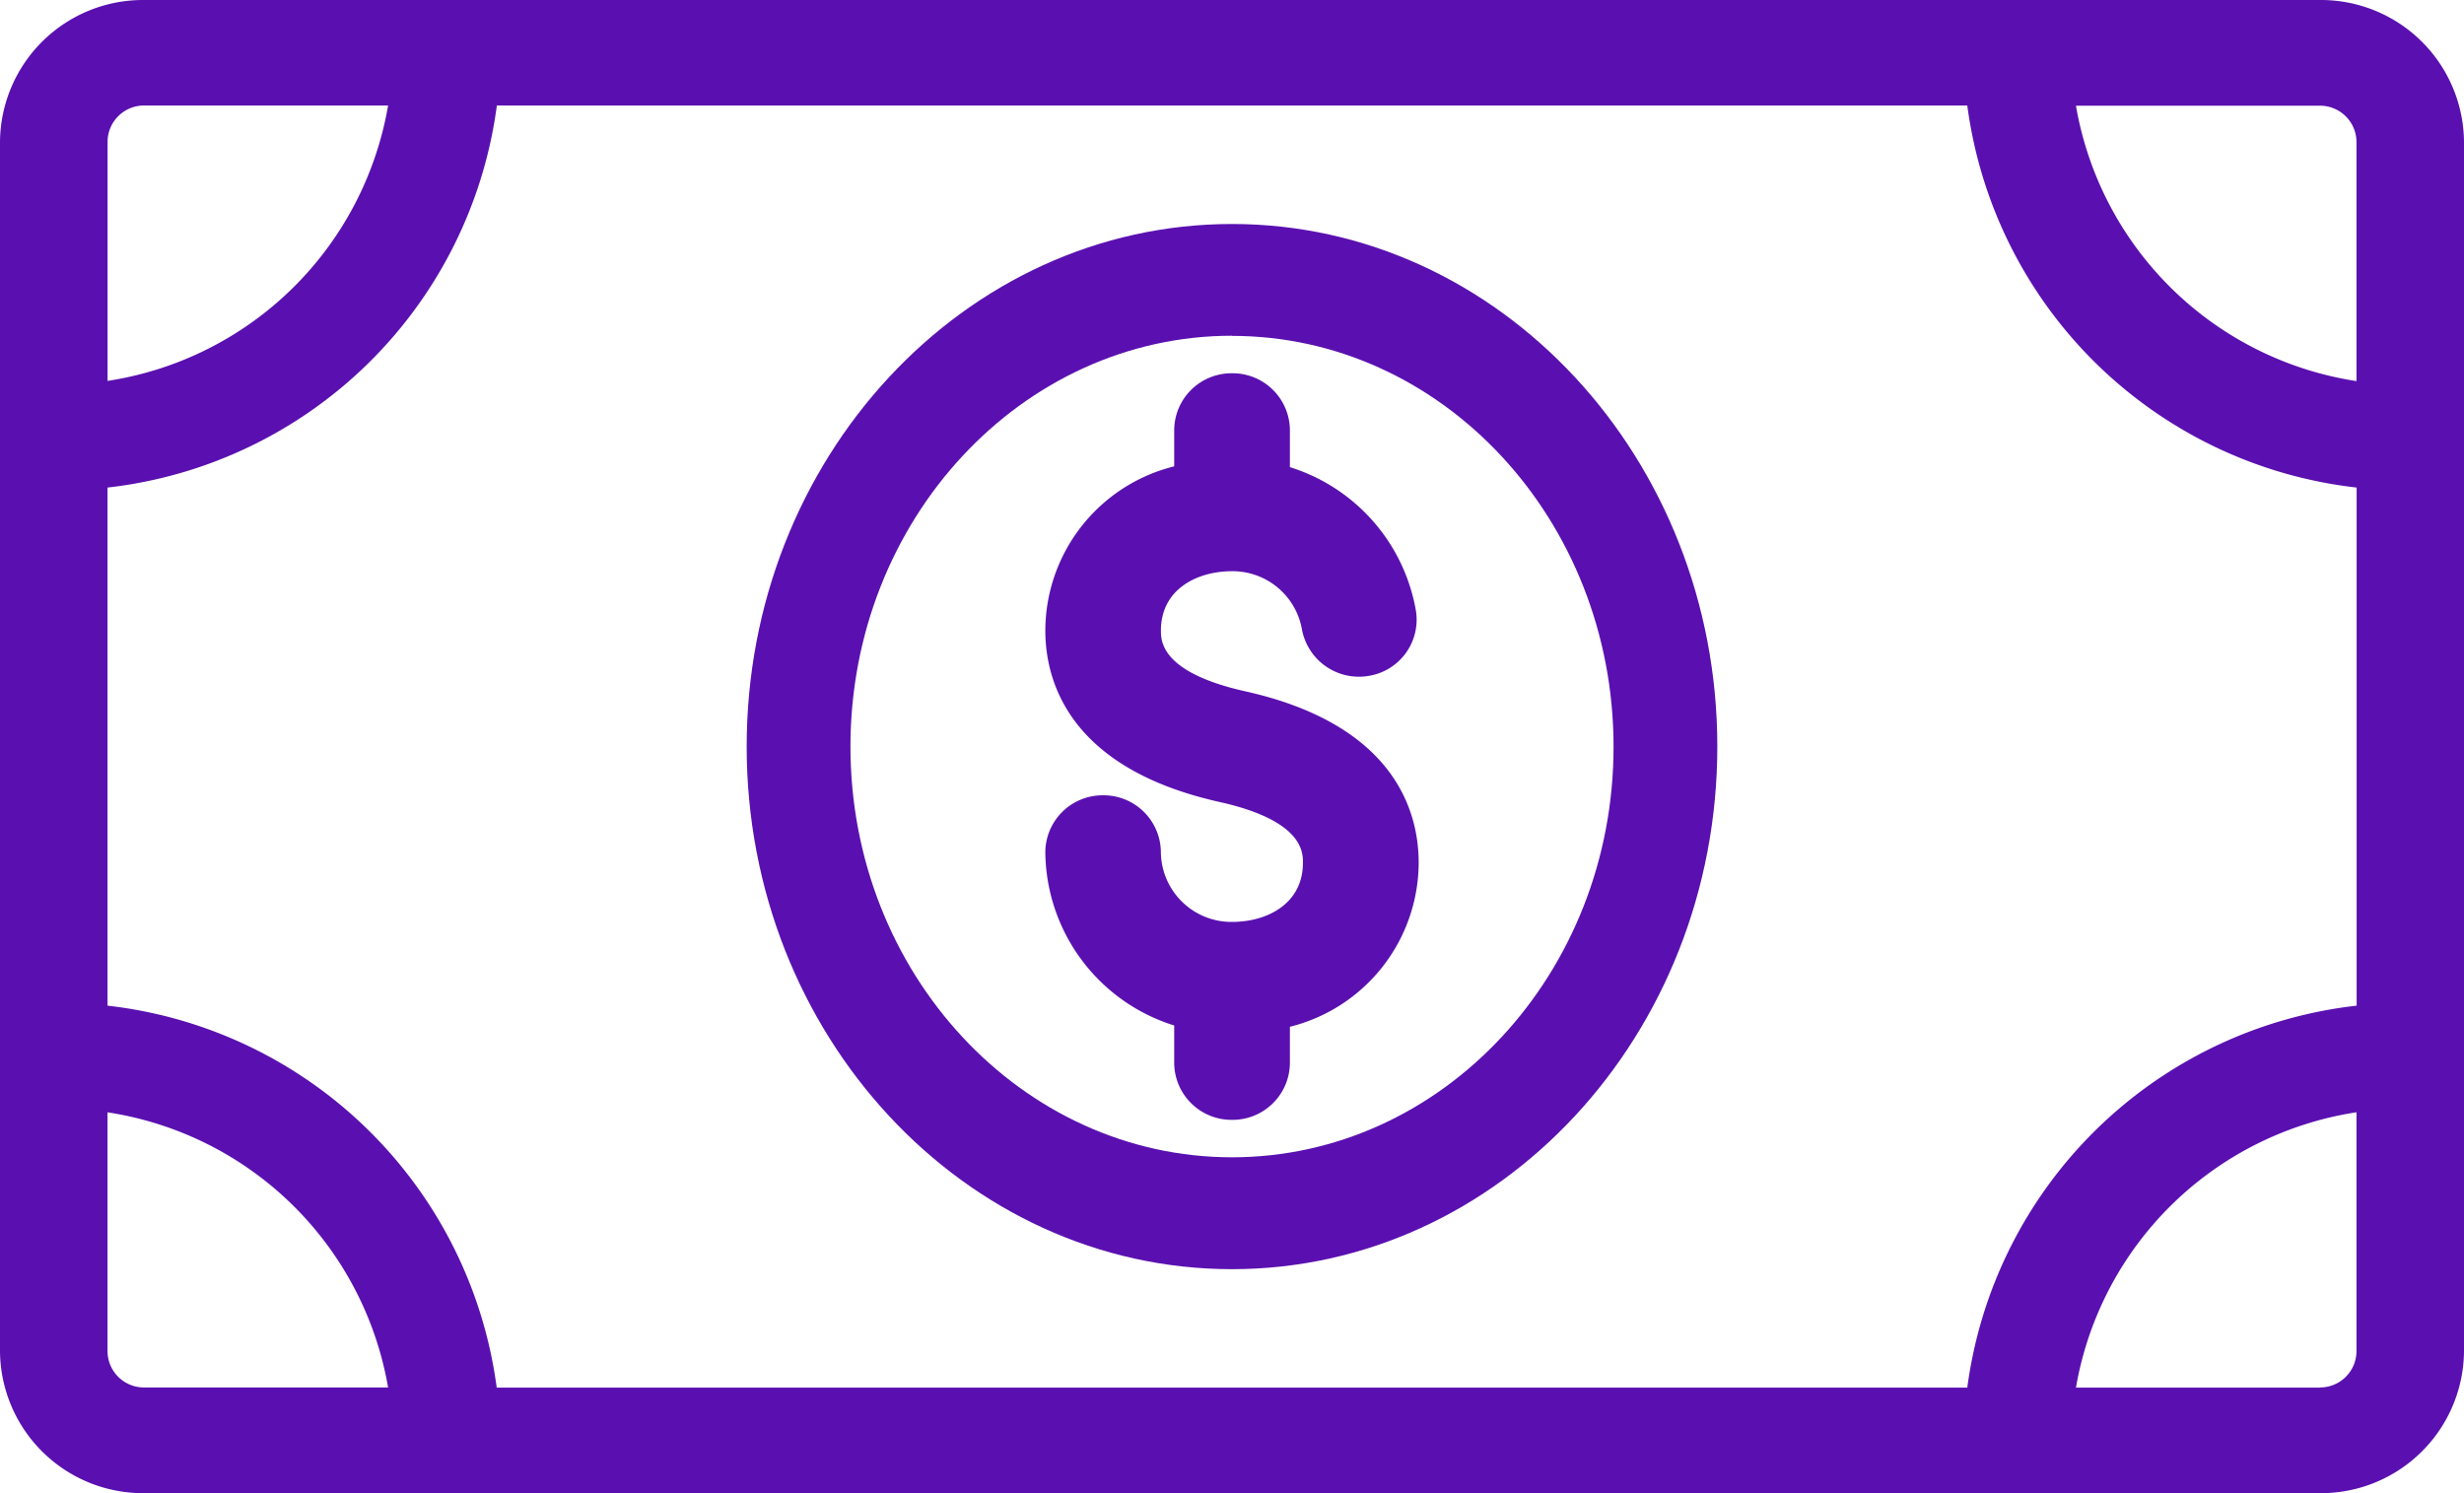
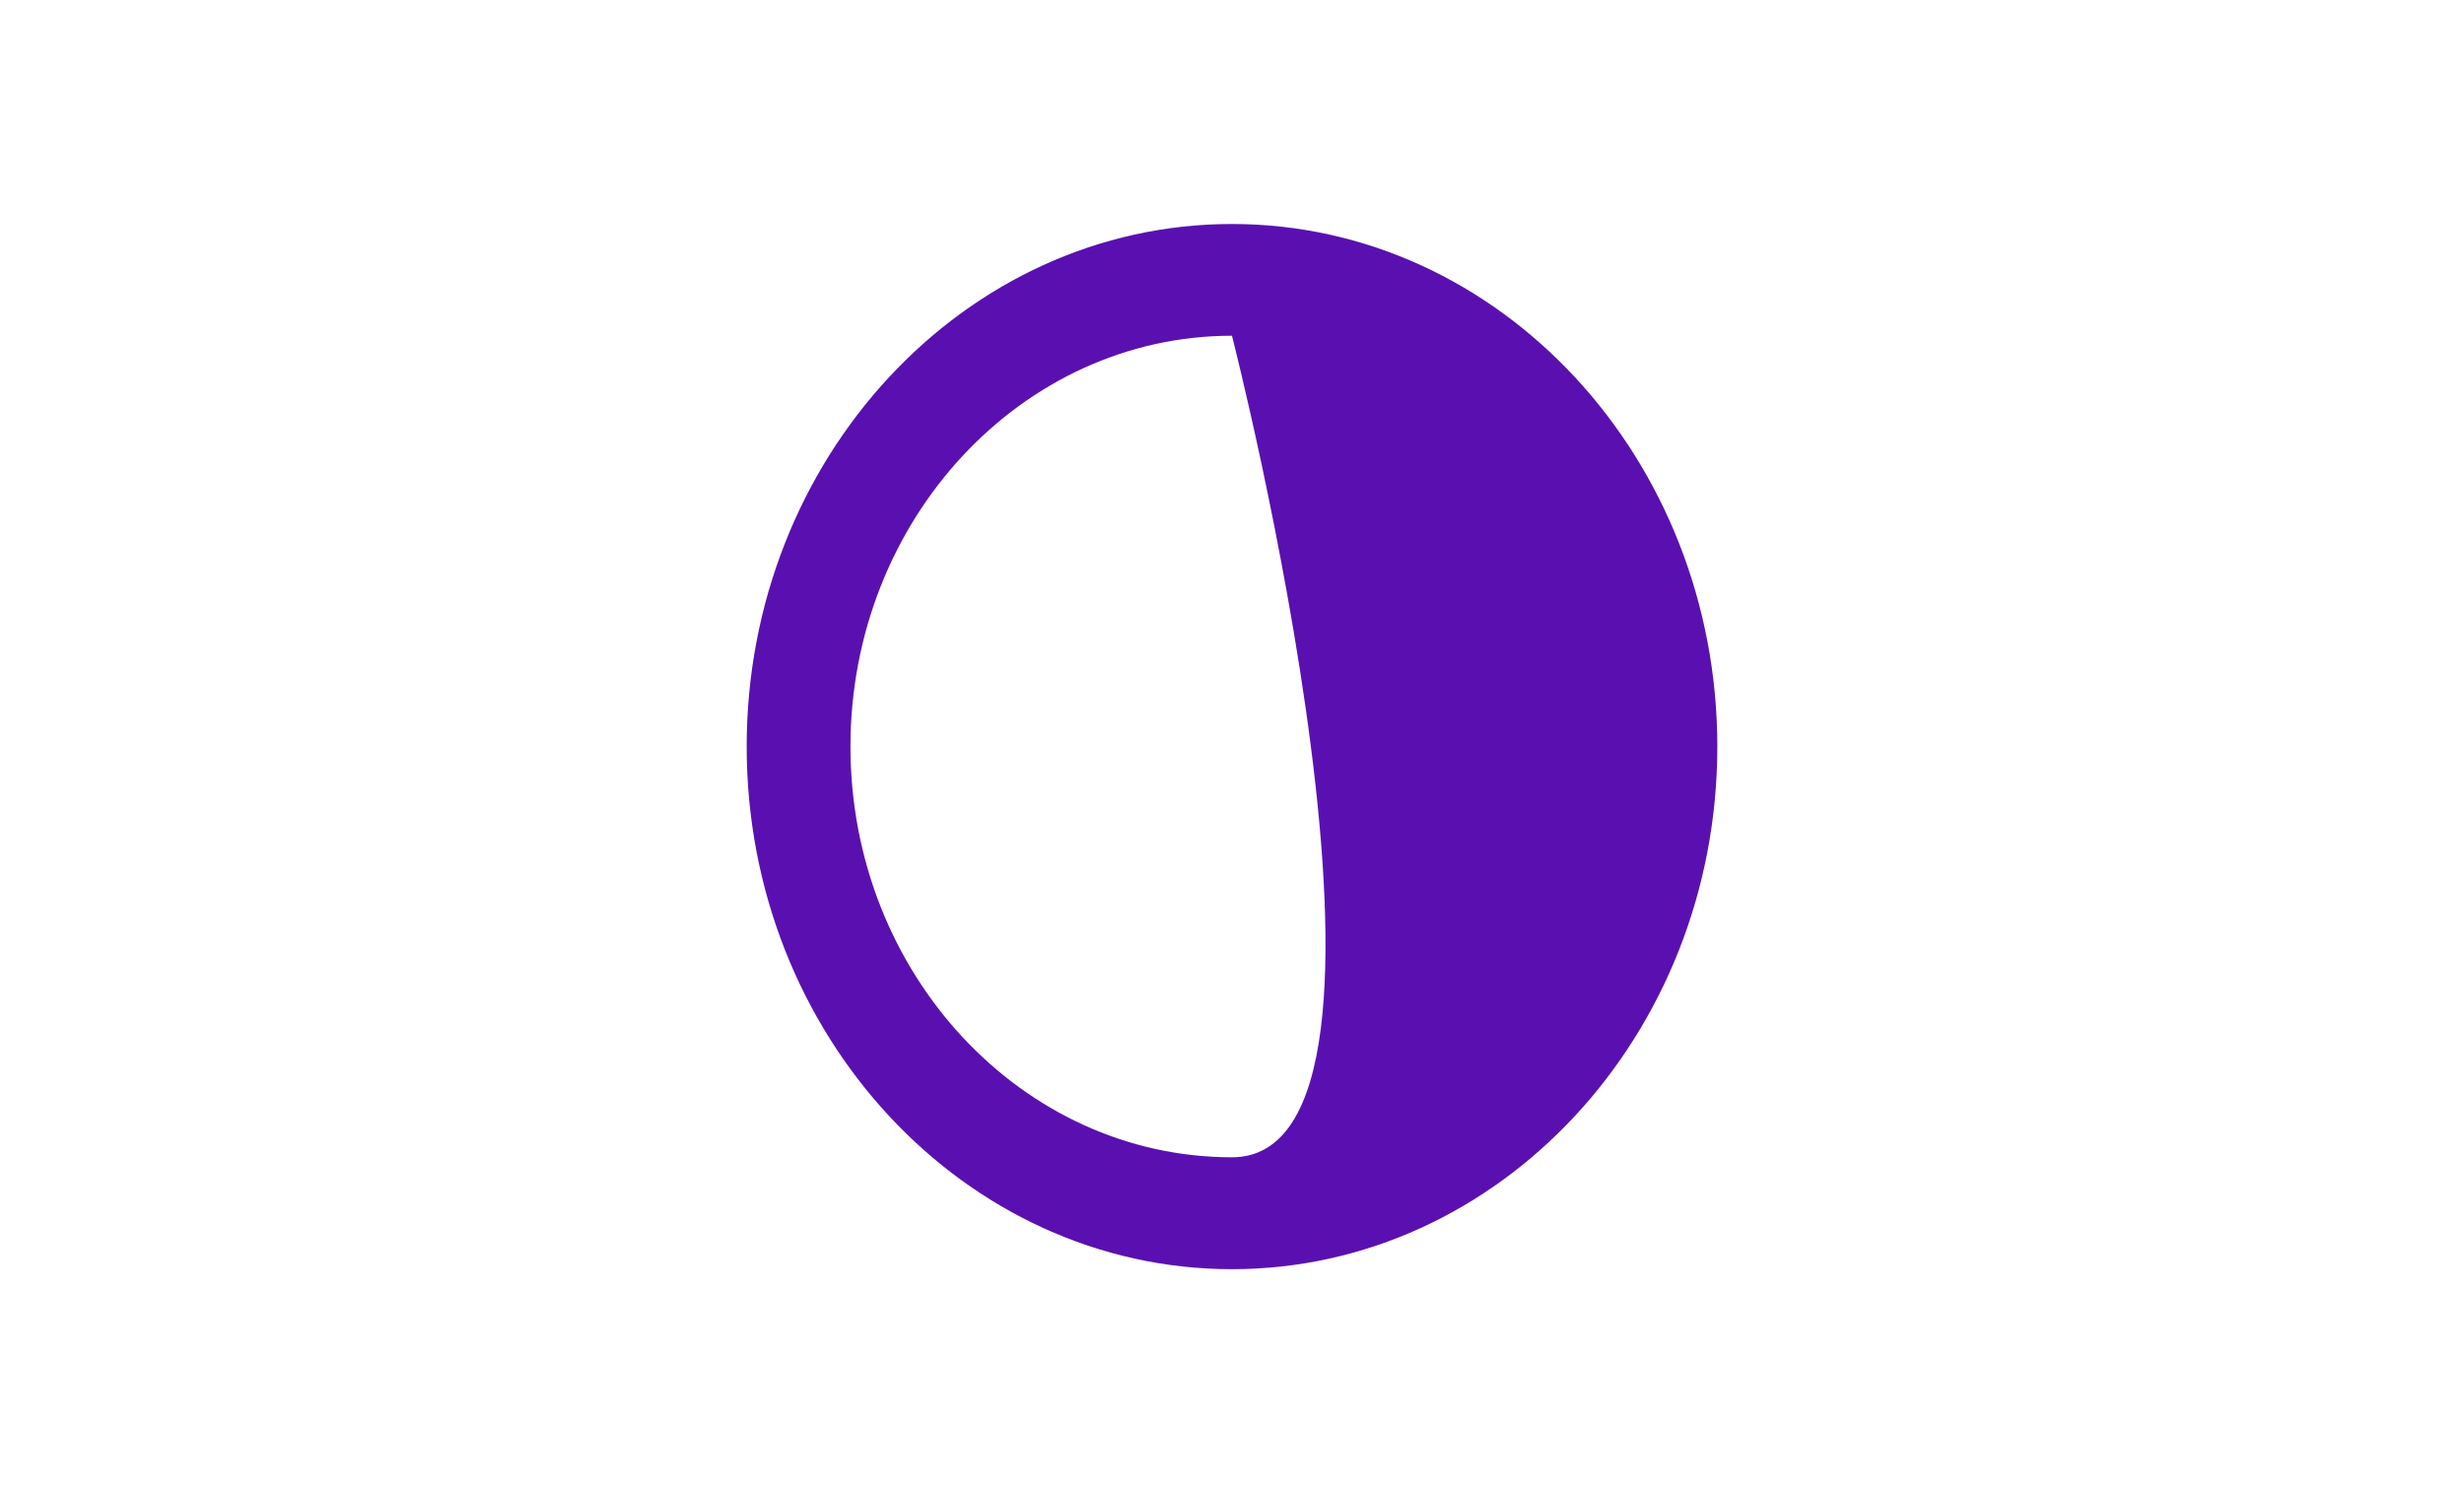
<svg xmlns="http://www.w3.org/2000/svg" width="49.364" height="29.918" viewBox="0 0 49.364 29.918">
  <g id="Group_2291" data-name="Group 2291" transform="translate(-191 -1010)">
    <g id="Group_2175" data-name="Group 2175" transform="translate(191 1010)">
-       <path id="Path_3794" data-name="Path 3794" d="M17.74-4.007a1.414,1.414,0,0,1-1.425-1.4,1.148,1.148,0,0,0-1.158-1.137A1.148,1.148,0,0,0,14-5.407a3.674,3.674,0,0,0,2.582,3.475v.753A1.148,1.148,0,0,0,17.74-.041,1.148,1.148,0,0,0,18.9-1.178v-.728A3.4,3.4,0,0,0,21.48-5.195c0-.994-.453-2.761-3.481-3.434h0c-1.683-.378-1.683-1.009-1.683-1.217,0-.821.716-1.188,1.425-1.188a1.412,1.412,0,0,1,1.4,1.165,1.161,1.161,0,0,0,1.333.933,1.14,1.14,0,0,0,.95-1.31A3.672,3.672,0,0,0,18.9-13.119v-.743A1.147,1.147,0,0,0,17.74-15a1.147,1.147,0,0,0-1.158,1.137v.728A3.4,3.4,0,0,0,14-9.846c0,.99.452,2.754,3.482,3.434h0c1.679.372,1.679,1.008,1.679,1.216C19.164-4.374,18.449-4.007,17.74-4.007Z" transform="translate(6.942 22.479)" fill="#5a10b0" fill-rule="evenodd" />
-       <path id="Path_3795" data-name="Path 3795" d="M46.474-20H2.889A2.866,2.866,0,0,0,0-17.164V7.081A2.867,2.867,0,0,0,2.889,9.918H46.474a2.867,2.867,0,0,0,2.89-2.836V-17.164A2.867,2.867,0,0,0,46.474-20ZM2.154-10.231a8.875,8.875,0,0,0,7.8-7.655H39.413a8.875,8.875,0,0,0,7.8,7.655V.15a8.873,8.873,0,0,0-7.8,7.653H9.951A8.873,8.873,0,0,0,2.154.15ZM47.21-17.164v4.8a6.736,6.736,0,0,1-5.62-5.518h4.885A.73.73,0,0,1,47.21-17.164ZM2.889-17.886H7.775a6.735,6.735,0,0,1-5.62,5.518v-4.8A.73.73,0,0,1,2.889-17.886ZM2.154,7.081V2.287A6.735,6.735,0,0,1,7.775,7.8H2.889A.73.73,0,0,1,2.154,7.081Zm44.32.722H41.59a6.735,6.735,0,0,1,5.62-5.517V7.081A.73.73,0,0,1,46.474,7.8Z" transform="translate(0 20)" fill="#5a10b0" fill-rule="evenodd" />
-       <path id="Path_3796" data-name="Path 3796" d="M19.723,3.942c5.361,0,9.723-4.7,9.723-10.471S25.085-17,19.723-17,10-12.3,10-6.529,14.362,3.942,19.723,3.942Zm0-18.7c4.215,0,7.644,3.693,7.644,8.233S23.938,1.7,19.723,1.7,12.079-1.99,12.079-6.529,15.508-14.761,19.723-14.761Z" transform="translate(4.959 21.488)" fill="#5a10b0" fill-rule="evenodd" />
+       <path id="Path_3796" data-name="Path 3796" d="M19.723,3.942c5.361,0,9.723-4.7,9.723-10.471S25.085-17,19.723-17,10-12.3,10-6.529,14.362,3.942,19.723,3.942Zm0-18.7S23.938,1.7,19.723,1.7,12.079-1.99,12.079-6.529,15.508-14.761,19.723-14.761Z" transform="translate(4.959 21.488)" fill="#5a10b0" fill-rule="evenodd" />
    </g>
  </g>
</svg>